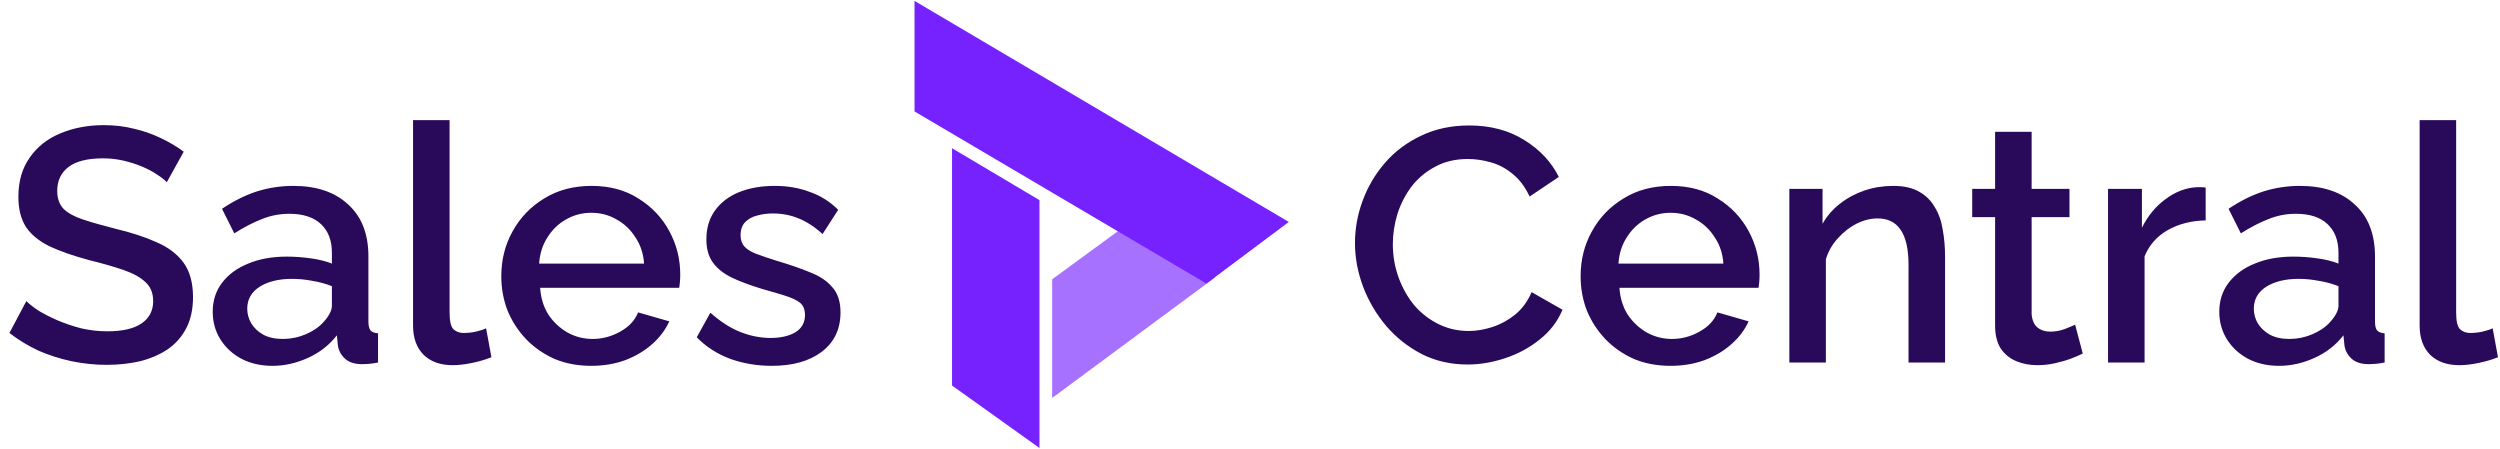
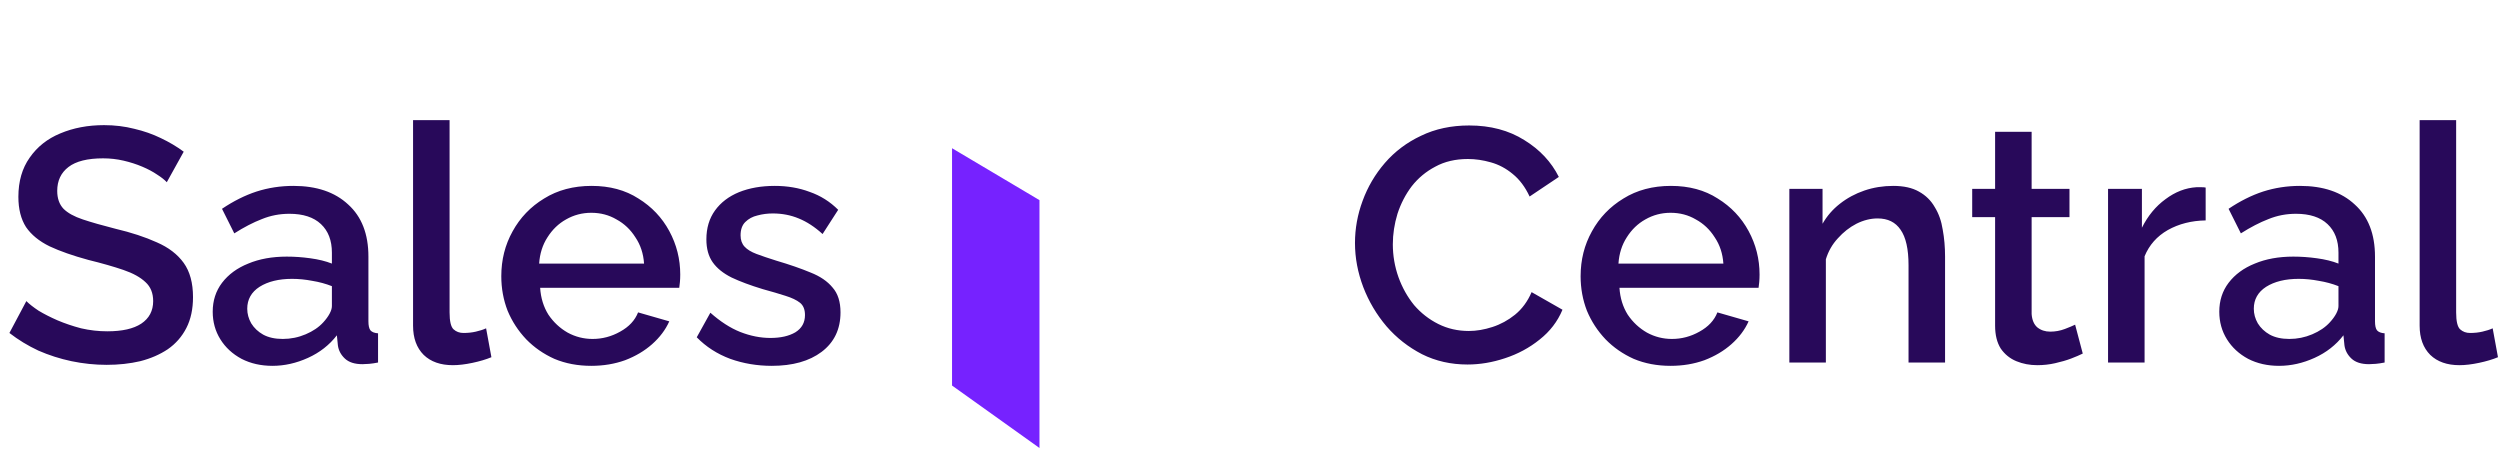
<svg xmlns="http://www.w3.org/2000/svg" width="1286" height="231" viewBox="0 0 1286 231" fill="none">
  <path d="M85.792 93.746C84.653 92.494 83.003 91.185 80.839 89.819C78.676 88.338 76.115 86.972 73.154 85.72C70.194 84.468 67.006 83.443 63.591 82.646C60.175 81.849 56.646 81.45 53.002 81.45C45.033 81.45 39.112 82.93 35.241 85.891C31.37 88.851 29.435 92.95 29.435 98.187C29.435 102.058 30.516 105.132 32.68 107.409C34.843 109.572 38.145 111.394 42.585 112.874C47.025 114.354 52.604 115.948 59.321 117.656C67.519 119.591 74.634 121.925 80.669 124.658C86.703 127.276 91.314 130.806 94.502 135.246C97.69 139.686 99.284 145.55 99.284 152.836C99.284 158.984 98.145 164.278 95.868 168.719C93.591 173.159 90.403 176.802 86.304 179.649C82.206 182.381 77.481 184.43 72.13 185.797C66.779 187.049 61.029 187.675 54.881 187.675C48.847 187.675 42.813 187.049 36.778 185.797C30.858 184.544 25.165 182.723 19.7 180.332C14.349 177.827 9.397 174.81 4.843 171.28L13.552 154.886C15.032 156.366 17.139 158.017 19.871 159.838C22.718 161.546 25.962 163.197 29.606 164.791C33.363 166.385 37.404 167.751 41.731 168.889C46.171 169.914 50.668 170.426 55.222 170.426C62.851 170.426 68.657 169.117 72.642 166.499C76.741 163.766 78.79 159.895 78.79 154.886C78.79 150.787 77.481 147.542 74.862 145.151C72.243 142.646 68.43 140.54 63.42 138.832C58.41 137.124 52.433 135.417 45.488 133.709C37.518 131.546 30.858 129.212 25.507 126.707C20.156 124.088 16.114 120.787 13.382 116.802C10.763 112.703 9.454 107.523 9.454 101.261C9.454 93.291 11.389 86.574 15.26 81.109C19.131 75.53 24.368 71.374 30.972 68.642C37.689 65.796 45.203 64.373 53.515 64.373C58.98 64.373 64.16 64.999 69.056 66.251C73.951 67.39 78.505 68.984 82.718 71.033C87.044 73.082 90.972 75.416 94.502 78.035L85.792 93.746ZM109.42 160.35C109.42 154.658 111.014 149.705 114.201 145.493C117.503 141.166 122 137.865 127.693 135.587C133.386 133.197 139.989 132.001 147.503 132.001C151.488 132.001 155.53 132.286 159.629 132.855C163.841 133.424 167.542 134.335 170.729 135.587V129.952C170.729 123.69 168.851 118.794 165.094 115.265C161.337 111.735 155.929 109.971 148.87 109.971C143.86 109.971 139.135 110.881 134.695 112.703C130.255 114.411 125.53 116.859 120.52 120.047L114.201 107.409C120.122 103.424 126.042 100.464 131.963 98.528C137.997 96.593 144.316 95.625 150.919 95.625C162.874 95.625 172.266 98.813 179.098 105.189C186.043 111.451 189.515 120.388 189.515 132.001V165.303C189.515 167.466 189.857 169.003 190.54 169.914C191.337 170.825 192.646 171.337 194.468 171.451V186.48C192.76 186.821 191.223 187.049 189.857 187.163C188.49 187.277 187.352 187.334 186.441 187.334C182.456 187.334 179.439 186.366 177.39 184.43C175.34 182.495 174.145 180.218 173.803 177.599L173.291 172.476C169.42 177.485 164.468 181.356 158.433 184.089C152.399 186.821 146.308 188.188 140.16 188.188C134.24 188.188 128.945 186.992 124.277 184.601C119.609 182.096 115.966 178.738 113.348 174.525C110.729 170.313 109.42 165.588 109.42 160.35ZM166.289 165.815C167.655 164.335 168.737 162.855 169.534 161.375C170.331 159.895 170.729 158.586 170.729 157.447V147.2C167.542 145.948 164.183 145.037 160.653 144.468C157.124 143.785 153.651 143.443 150.236 143.443C143.405 143.443 137.826 144.81 133.5 147.542C129.287 150.275 127.181 154.032 127.181 158.813C127.181 161.432 127.864 163.937 129.23 166.328C130.71 168.719 132.759 170.654 135.378 172.134C138.111 173.614 141.469 174.354 145.454 174.354C149.553 174.354 153.481 173.557 157.238 171.963C160.995 170.37 164.012 168.32 166.289 165.815ZM212.477 61.811H231.263V160.692C231.263 165.246 231.946 168.149 233.312 169.402C234.678 170.654 236.386 171.28 238.435 171.28C240.713 171.28 242.819 171.053 244.754 170.597C246.804 170.142 248.568 169.573 250.048 168.889L252.781 183.747C250.048 184.886 246.804 185.854 243.046 186.651C239.289 187.447 235.931 187.846 232.971 187.846C226.595 187.846 221.585 186.081 217.942 182.552C214.299 178.909 212.477 173.899 212.477 167.523V61.811ZM304.148 188.188C297.203 188.188 290.884 186.992 285.192 184.601C279.613 182.096 274.774 178.738 270.675 174.525C266.577 170.199 263.389 165.303 261.112 159.838C258.949 154.259 257.867 148.339 257.867 142.077C257.867 133.652 259.802 125.967 263.673 119.022C267.544 111.963 272.952 106.327 279.897 102.115C286.842 97.788 294.983 95.625 304.319 95.625C313.655 95.625 321.681 97.788 328.399 102.115C335.23 106.327 340.524 111.906 344.281 118.851C348.038 125.796 349.917 133.253 349.917 141.223C349.917 142.589 349.86 143.899 349.746 145.151C349.632 146.29 349.519 147.257 349.405 148.054H277.848C278.19 153.292 279.613 157.903 282.118 161.888C284.736 165.759 288.038 168.833 292.023 171.11C296.008 173.273 300.277 174.354 304.831 174.354C309.841 174.354 314.566 173.102 319.006 170.597C323.56 168.092 326.634 164.791 328.228 160.692L344.281 165.303C342.346 169.63 339.386 173.557 335.401 177.087C331.53 180.502 326.919 183.235 321.568 185.284C316.217 187.22 310.41 188.188 304.148 188.188ZM277.336 135.587H331.302C330.96 130.464 329.48 125.967 326.862 122.096C324.357 118.111 321.112 115.037 317.127 112.874C313.256 110.597 308.93 109.458 304.148 109.458C299.48 109.458 295.154 110.597 291.169 112.874C287.298 115.037 284.11 118.111 281.605 122.096C279.1 125.967 277.677 130.464 277.336 135.587ZM397.005 188.188C389.491 188.188 382.375 186.992 375.658 184.601C368.941 182.096 363.191 178.396 358.409 173.501L365.411 160.863C370.535 165.417 375.658 168.719 380.781 170.768C386.019 172.817 391.199 173.842 396.322 173.842C401.56 173.842 405.829 172.874 409.131 170.939C412.433 168.889 414.083 165.929 414.083 162.058C414.083 159.212 413.229 157.106 411.522 155.739C409.814 154.373 407.309 153.178 404.007 152.153C400.82 151.128 396.949 149.99 392.394 148.737C386.019 146.802 380.668 144.81 376.341 142.76C372.015 140.597 368.77 137.978 366.607 134.904C364.443 131.83 363.362 127.902 363.362 123.121C363.362 117.314 364.842 112.361 367.802 108.263C370.762 104.164 374.861 101.033 380.098 98.87C385.449 96.707 391.597 95.625 398.542 95.625C405.032 95.625 411.009 96.65 416.474 98.699C422.053 100.635 426.949 103.709 431.161 107.921L423.135 120.388C419.15 116.745 415.051 114.069 410.839 112.361C406.74 110.654 402.3 109.8 397.518 109.8C394.785 109.8 392.167 110.141 389.662 110.824C387.157 111.394 385.051 112.532 383.343 114.24C381.749 115.834 380.952 118.111 380.952 121.071C380.952 123.462 381.635 125.398 383.002 126.878C384.368 128.358 386.417 129.61 389.15 130.635C391.882 131.66 395.241 132.798 399.226 134.05C406.171 136.1 412.091 138.149 416.987 140.199C421.882 142.134 425.639 144.696 428.258 147.884C430.991 150.958 432.357 155.227 432.357 160.692C432.357 169.345 429.112 176.119 422.622 181.015C416.247 185.797 407.708 188.188 397.005 188.188ZM697.002 124.999C697.002 117.599 698.311 110.369 700.93 103.31C703.549 96.137 707.363 89.648 712.372 83.841C717.496 77.921 723.701 73.253 730.987 69.837C738.274 66.308 746.528 64.543 755.75 64.543C766.68 64.543 776.13 67.048 784.1 72.058C792.069 76.953 797.99 83.272 801.861 91.014L786.832 101.09C784.555 96.194 781.652 92.323 778.122 89.477C774.707 86.631 770.95 84.638 766.851 83.5C762.866 82.361 758.938 81.792 755.067 81.792C748.691 81.792 743.112 83.101 738.331 85.72C733.549 88.225 729.507 91.583 726.205 95.796C723.017 100.008 720.57 104.733 718.862 109.971C717.268 115.208 716.471 120.445 716.471 125.682C716.471 131.489 717.439 137.124 719.374 142.589C721.31 147.941 723.985 152.722 727.401 156.935C730.93 161.034 735.086 164.278 739.868 166.669C744.65 169.06 749.887 170.256 755.579 170.256C759.45 170.256 763.492 169.573 767.705 168.206C771.917 166.84 775.788 164.734 779.318 161.888C782.961 158.927 785.807 155.056 787.857 150.275L803.739 159.326C801.234 165.36 797.306 170.483 791.955 174.696C786.718 178.909 780.798 182.096 774.194 184.26C767.705 186.423 761.272 187.504 754.896 187.504C746.357 187.504 738.558 185.74 731.499 182.21C724.441 178.567 718.349 173.785 713.226 167.865C708.103 161.831 704.118 155.113 701.272 147.713C698.425 140.199 697.002 132.627 697.002 124.999ZM859.348 188.188C852.403 188.188 846.084 186.992 840.391 184.601C834.813 182.096 829.974 178.738 825.875 174.525C821.776 170.199 818.588 165.303 816.311 159.838C814.148 154.259 813.067 148.339 813.067 142.077C813.067 133.652 815.002 125.967 818.873 119.022C822.744 111.963 828.152 106.327 835.097 102.115C842.042 97.788 850.183 95.625 859.519 95.625C868.855 95.625 876.881 97.788 883.599 102.115C890.43 106.327 895.724 111.906 899.481 118.851C903.238 125.796 905.117 133.253 905.117 141.223C905.117 142.589 905.06 143.899 904.946 145.151C904.832 146.29 904.718 147.257 904.604 148.054H833.048C833.389 153.292 834.813 157.903 837.317 161.888C839.936 165.759 843.238 168.833 847.223 171.11C851.207 173.273 855.477 174.354 860.031 174.354C865.04 174.354 869.765 173.102 874.206 170.597C878.76 168.092 881.834 164.791 883.428 160.692L899.481 165.303C897.545 169.63 894.585 173.557 890.6 177.087C886.729 180.502 882.118 183.235 876.767 185.284C871.416 187.22 865.61 188.188 859.348 188.188ZM832.535 135.587H886.502C886.16 130.464 884.68 125.967 882.061 122.096C879.557 118.111 876.312 115.037 872.327 112.874C868.456 110.597 864.13 109.458 859.348 109.458C854.68 109.458 850.353 110.597 846.369 112.874C842.498 115.037 839.31 118.111 836.805 122.096C834.3 125.967 832.877 130.464 832.535 135.587ZM1000.54 186.48H981.75V136.441C981.75 128.13 980.384 122.039 977.651 118.168C975.033 114.297 971.105 112.361 965.868 112.361C962.224 112.361 958.581 113.272 954.938 115.094C951.408 116.916 948.22 119.42 945.374 122.608C942.528 125.682 940.478 129.269 939.226 133.367V186.48H920.44V97.162H937.518V115.094C939.795 111.109 942.755 107.694 946.399 104.847C950.156 101.887 954.368 99.61 959.036 98.016C963.704 96.422 968.657 95.625 973.894 95.625C979.245 95.625 983.629 96.593 987.044 98.528C990.574 100.464 993.306 103.139 995.242 106.555C997.291 109.857 998.657 113.728 999.34 118.168C1000.14 122.494 1000.54 127.105 1000.54 132.001V186.48ZM1071.37 181.869C1069.78 182.666 1067.78 183.52 1065.39 184.43C1063 185.341 1060.27 186.138 1057.2 186.821C1054.24 187.504 1051.16 187.846 1047.97 187.846C1044.1 187.846 1040.52 187.163 1037.21 185.797C1033.91 184.43 1031.24 182.267 1029.19 179.307C1027.25 176.233 1026.28 172.305 1026.28 167.523V111.678H1014.5V97.162H1026.28V67.788H1045.07V97.162H1064.54V111.678H1045.07V161.546C1045.3 164.62 1046.27 166.897 1047.97 168.377C1049.8 169.857 1052.02 170.597 1054.63 170.597C1057.25 170.597 1059.76 170.142 1062.15 169.231C1064.54 168.32 1066.3 167.58 1067.44 167.011L1071.37 181.869ZM1134.59 113.386C1127.3 113.5 1120.81 115.151 1115.12 118.339C1109.54 121.527 1105.56 126.024 1103.17 131.83V186.48H1084.38V97.162H1101.8V117.143C1104.88 110.995 1108.92 106.1 1113.93 102.456C1118.94 98.699 1124.23 96.65 1129.81 96.308C1130.95 96.308 1131.86 96.308 1132.54 96.308C1133.34 96.308 1134.02 96.365 1134.59 96.479V113.386ZM1141.6 160.35C1141.6 154.658 1143.19 149.705 1146.38 145.493C1149.68 141.166 1154.18 137.865 1159.87 135.587C1165.57 133.197 1172.17 132.001 1179.68 132.001C1183.67 132.001 1187.71 132.286 1191.81 132.855C1196.02 133.424 1199.72 134.335 1202.91 135.587V129.952C1202.91 123.69 1201.03 118.794 1197.27 115.265C1193.52 111.735 1188.11 109.971 1181.05 109.971C1176.04 109.971 1171.32 110.881 1166.88 112.703C1162.44 114.411 1157.71 116.859 1152.7 120.047L1146.38 107.409C1152.3 103.424 1158.22 100.464 1164.14 98.528C1170.18 96.593 1176.5 95.625 1183.1 95.625C1195.05 95.625 1204.45 98.813 1211.28 105.189C1218.22 111.451 1221.7 120.388 1221.7 132.001V165.303C1221.7 167.466 1222.04 169.003 1222.72 169.914C1223.52 170.825 1224.83 171.337 1226.65 171.451V186.48C1224.94 186.821 1223.4 187.049 1222.04 187.163C1220.67 187.277 1219.53 187.334 1218.62 187.334C1214.64 187.334 1211.62 186.366 1209.57 184.43C1207.52 182.495 1206.33 180.218 1205.98 177.599L1205.47 172.476C1201.6 177.485 1196.65 181.356 1190.61 184.089C1184.58 186.821 1178.49 188.188 1172.34 188.188C1166.42 188.188 1161.13 186.992 1156.46 184.601C1151.79 182.096 1148.15 178.738 1145.53 174.525C1142.91 170.313 1141.6 165.588 1141.6 160.35ZM1198.47 165.815C1199.84 164.335 1200.92 162.855 1201.72 161.375C1202.51 159.895 1202.91 158.586 1202.91 157.447V147.2C1199.72 145.948 1196.36 145.037 1192.83 144.468C1189.31 143.785 1185.83 143.443 1182.42 143.443C1175.59 143.443 1170.01 144.81 1165.68 147.542C1161.47 150.275 1159.36 154.032 1159.36 158.813C1159.36 161.432 1160.04 163.937 1161.41 166.328C1162.89 168.719 1164.94 170.654 1167.56 172.134C1170.29 173.614 1173.65 174.354 1177.64 174.354C1181.73 174.354 1185.66 173.557 1189.42 171.963C1193.18 170.37 1196.19 168.32 1198.47 165.815ZM1244.66 61.811H1263.44V160.692C1263.44 165.246 1264.13 168.149 1265.49 169.402C1266.86 170.654 1268.57 171.28 1270.62 171.28C1272.89 171.28 1275 171.053 1276.94 170.597C1278.98 170.142 1280.75 169.573 1282.23 168.889L1284.96 183.747C1282.23 184.886 1278.98 185.854 1275.23 186.651C1271.47 187.447 1268.11 187.846 1265.15 187.846C1258.78 187.846 1253.77 186.081 1250.12 182.552C1246.48 178.909 1244.66 173.899 1244.66 167.523V61.811Z" fill="#28095A" />
-   <path d="M541.231 204.712V143.671L579.906 115.36L624.956 142.769L541.231 204.712Z" fill="#A771FF" />
-   <path d="M470.433 57.316V0.466L662.962 114.166L620.583 145.864L572.577 117.553L470.433 57.316Z" fill="#7622FF" />
  <path d="M489.728 198.323V76.244L534.704 102.955V230.449L489.728 198.323Z" fill="#7622FF" />
</svg>